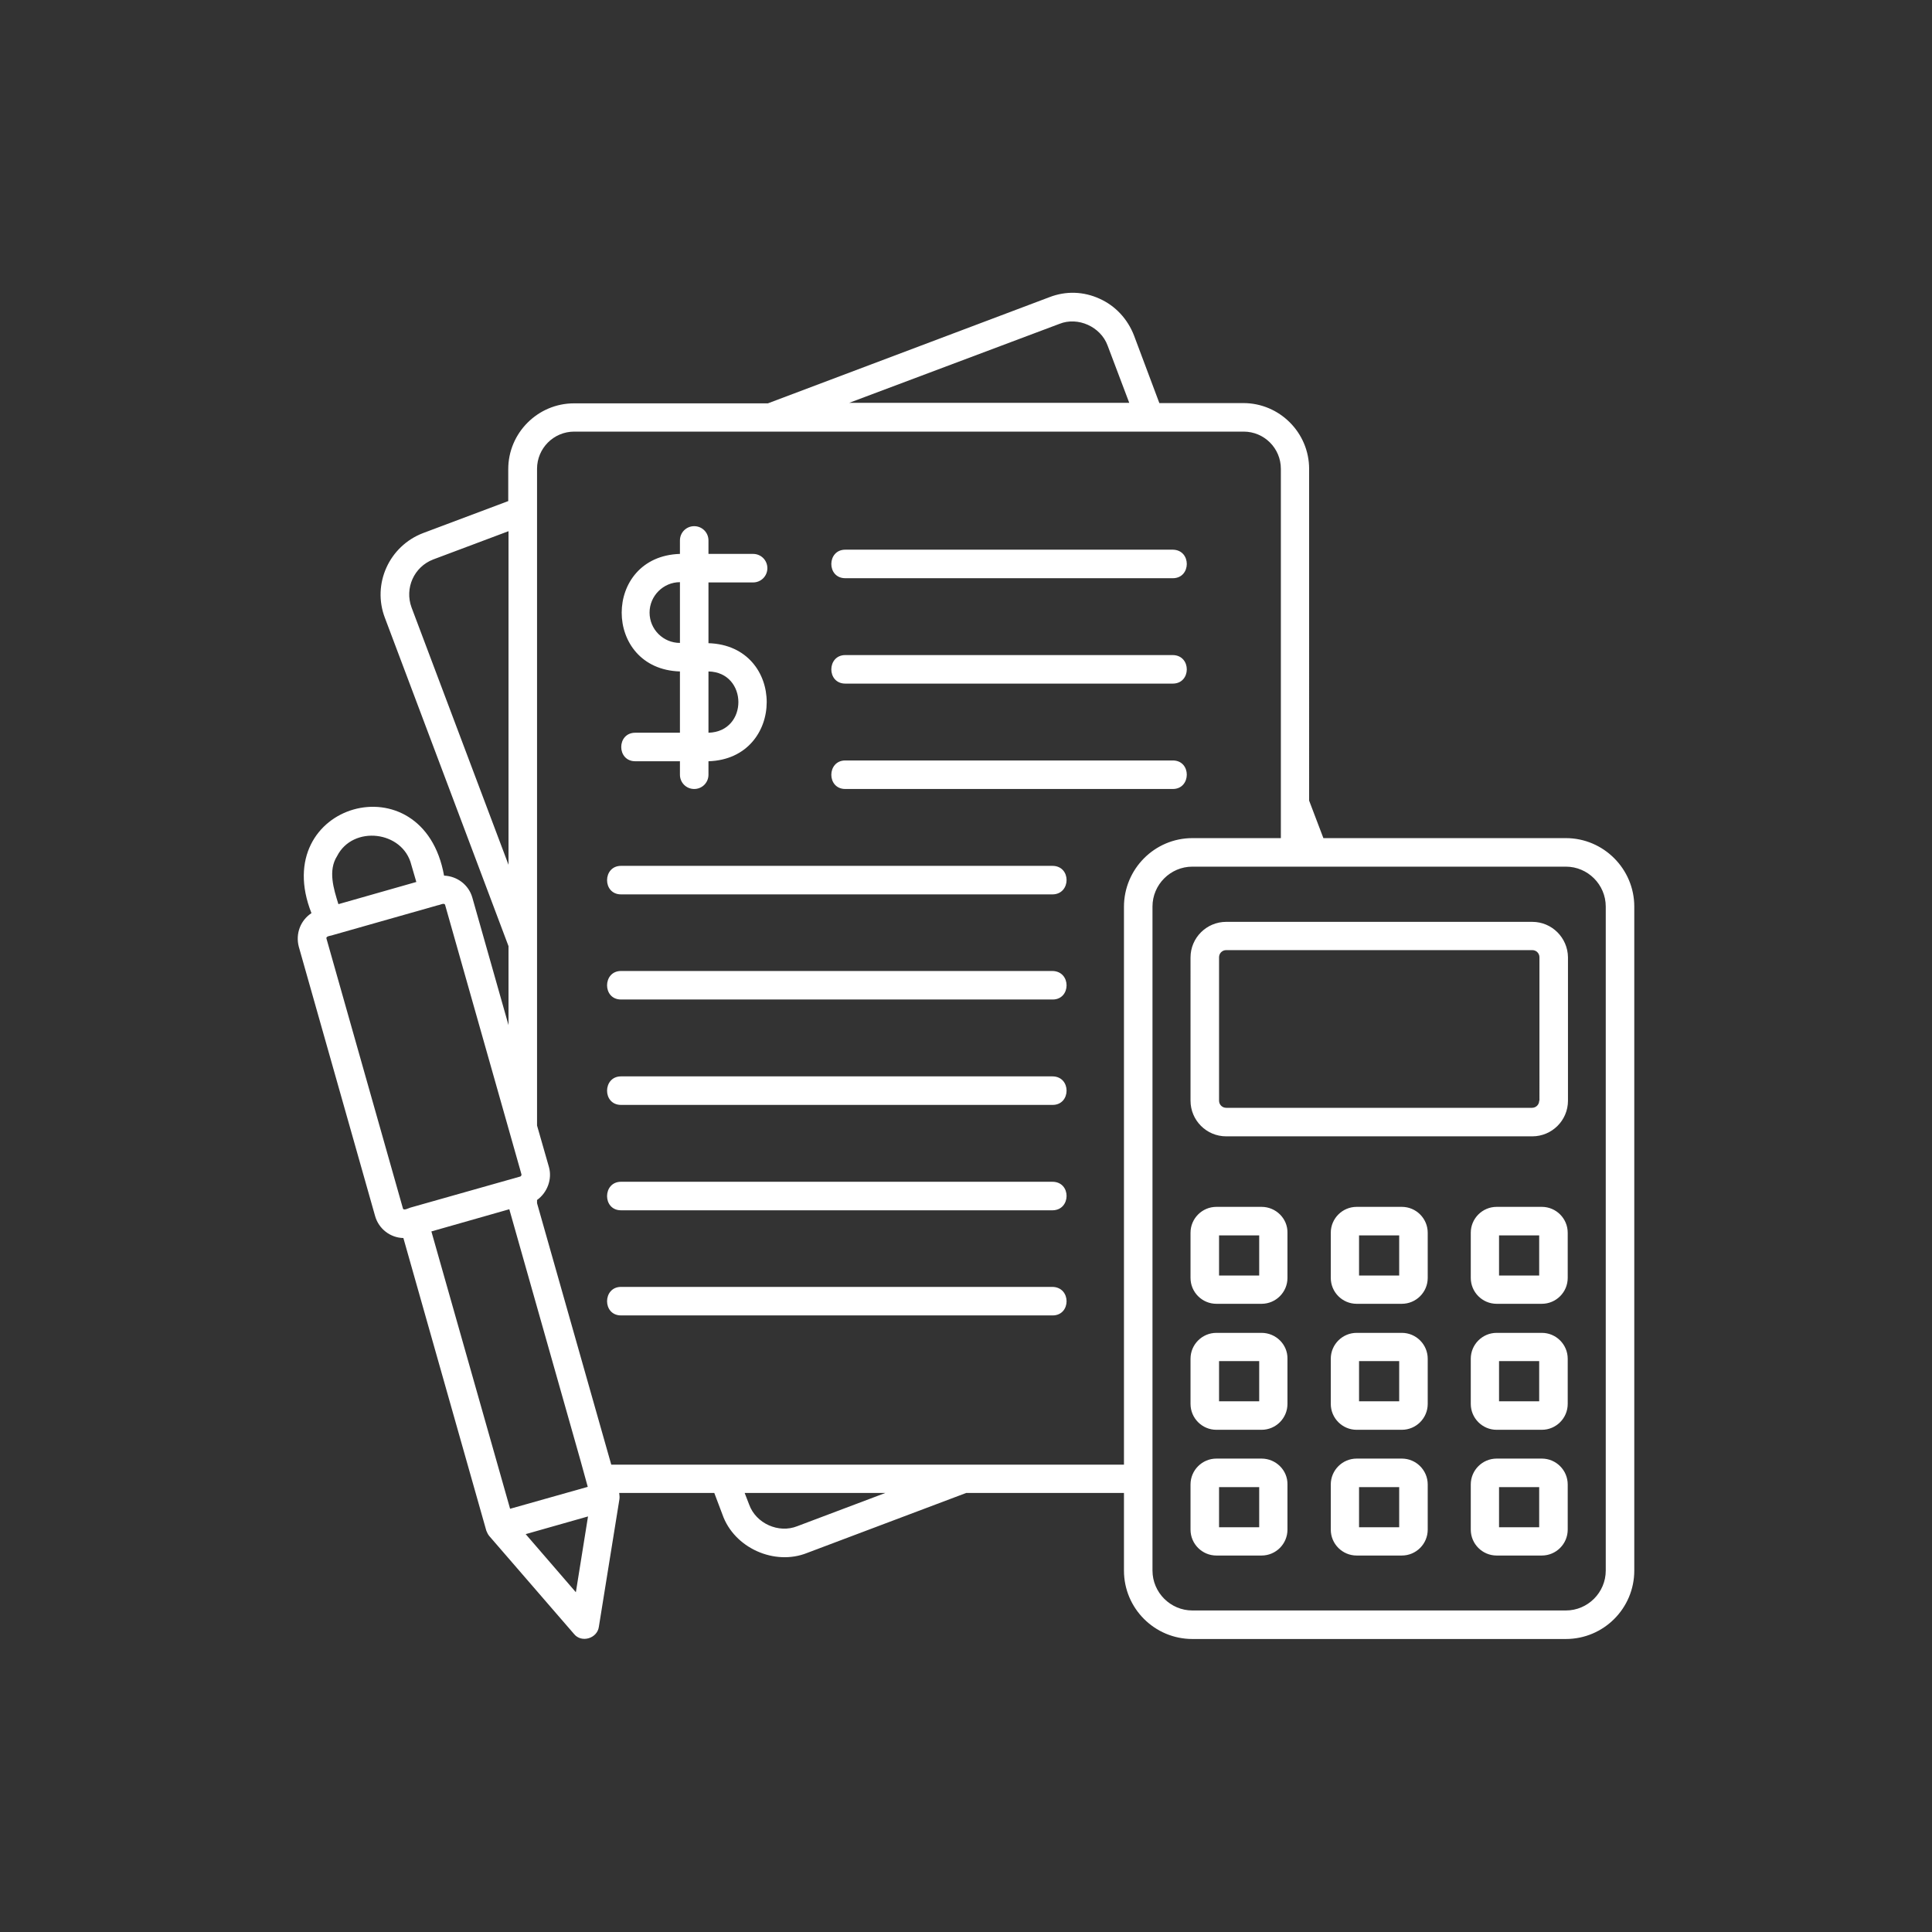
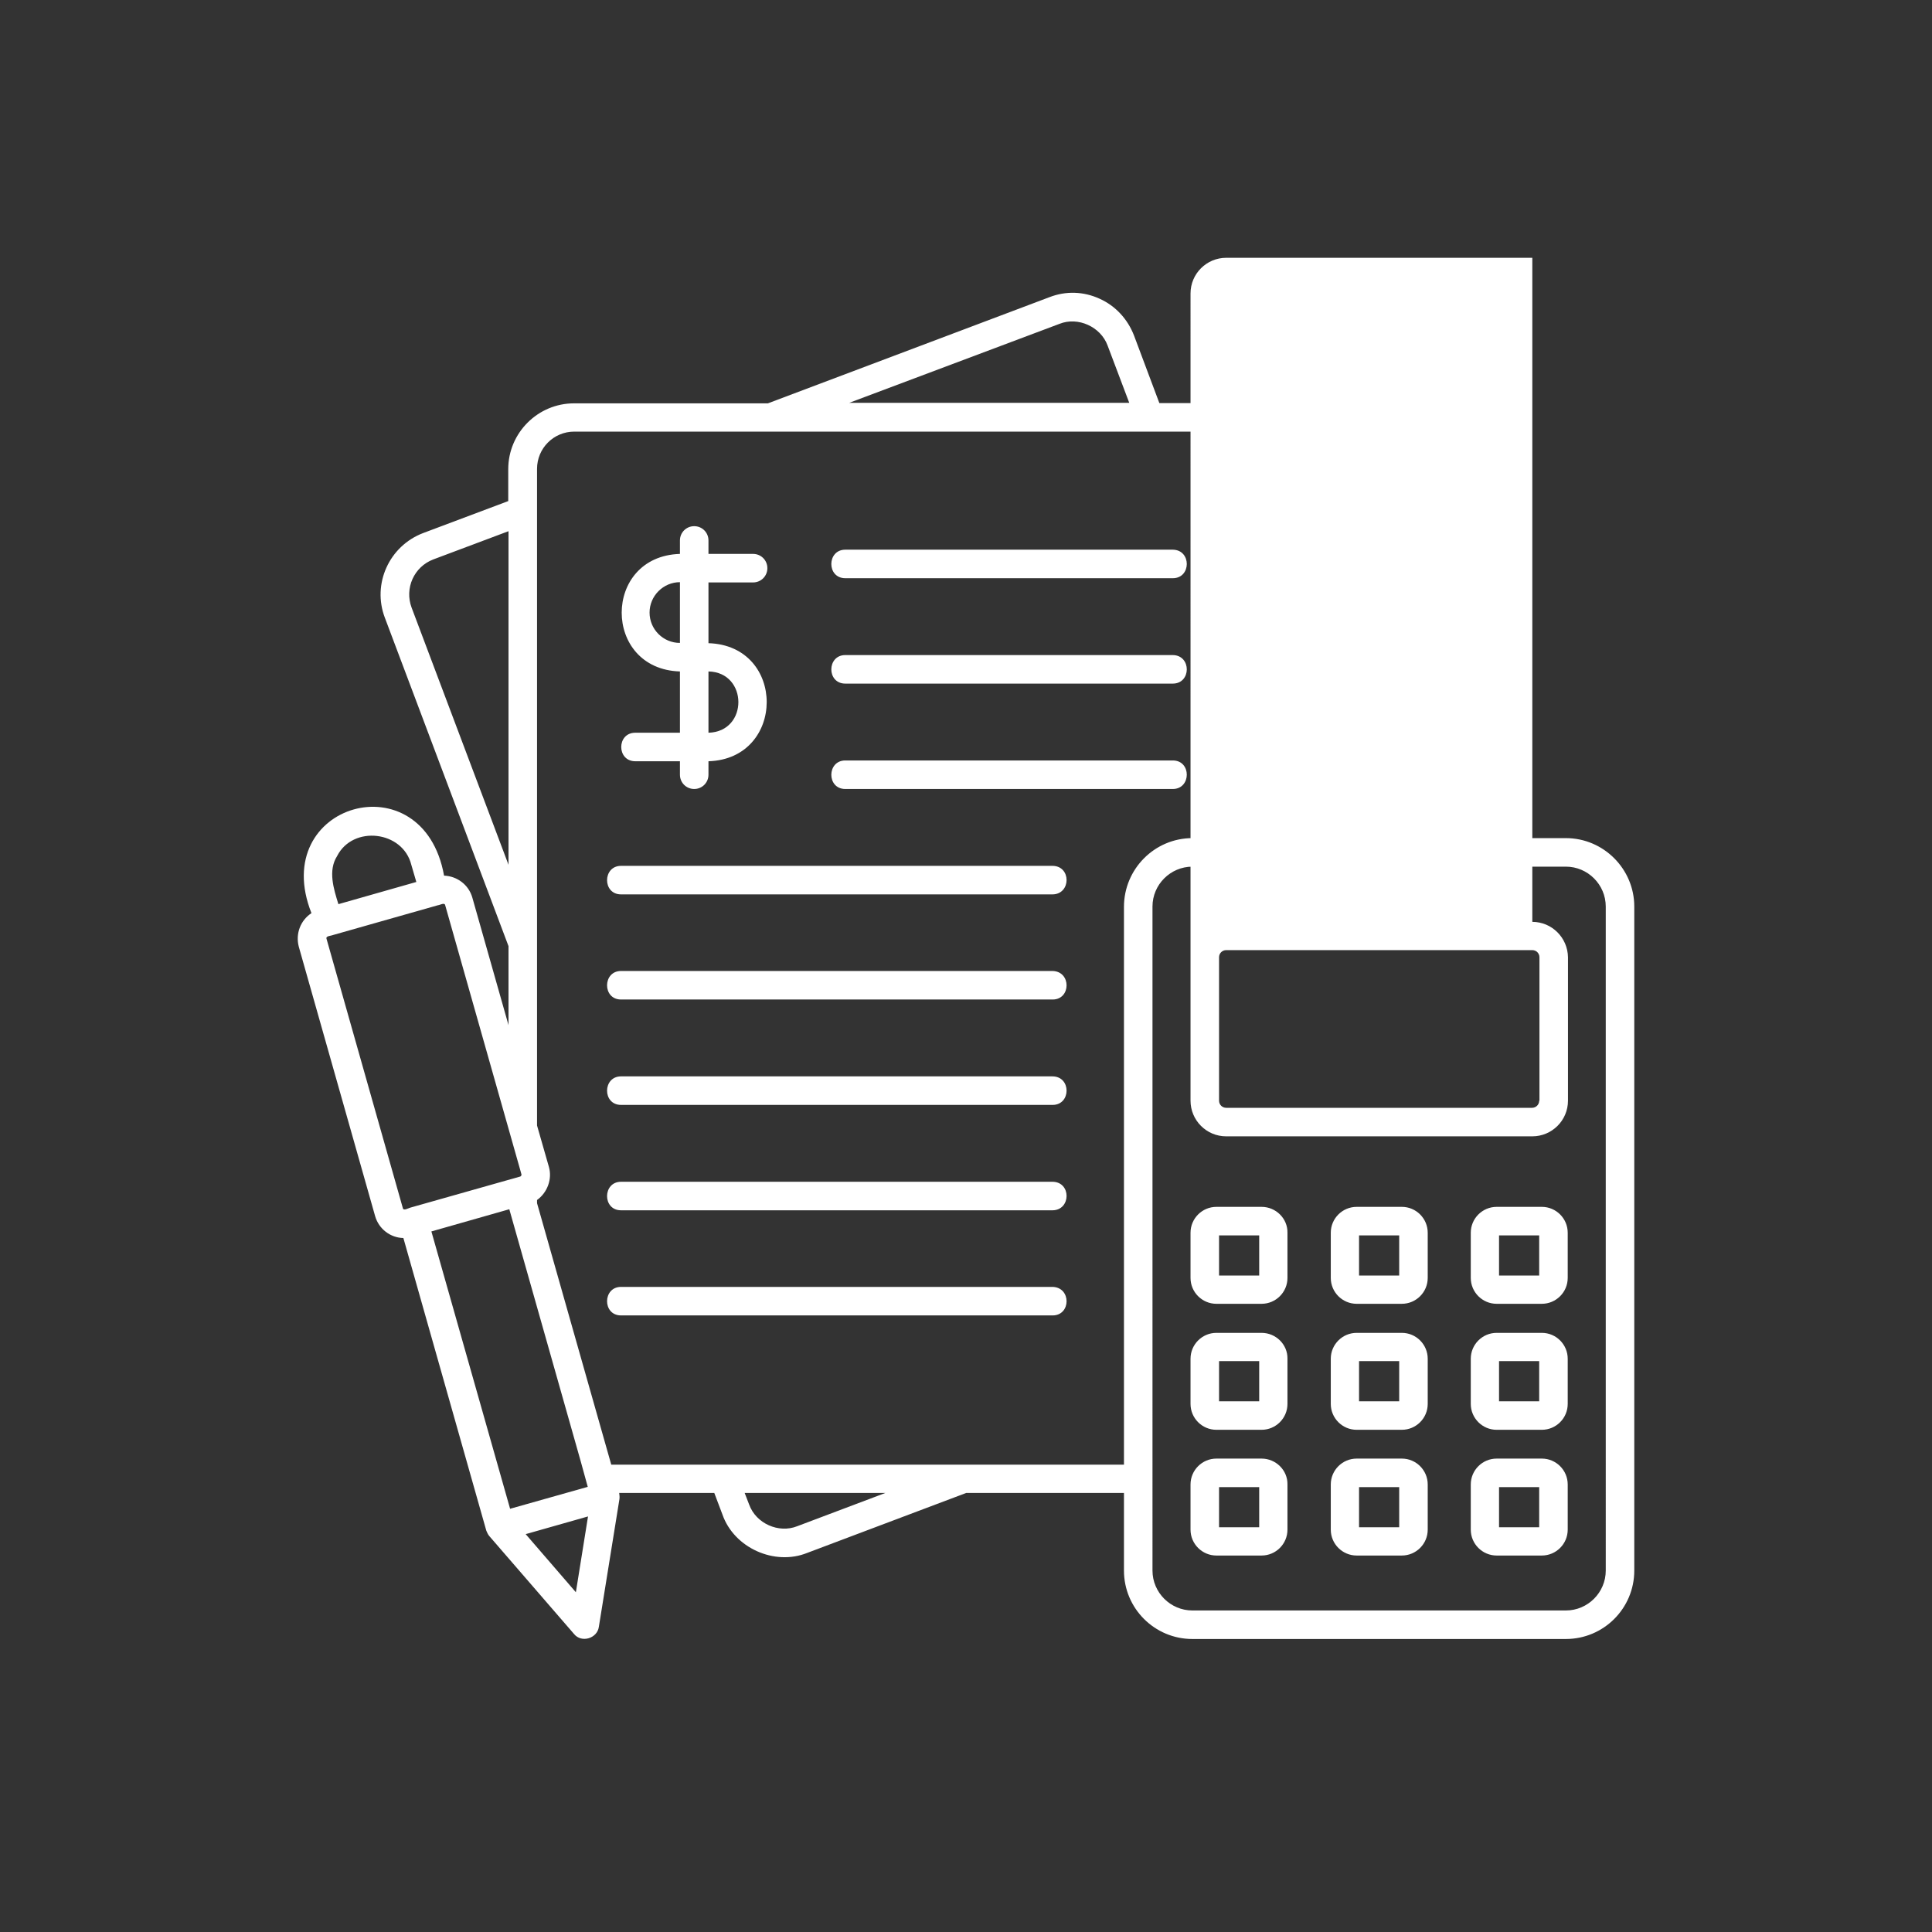
<svg xmlns="http://www.w3.org/2000/svg" version="1.1" width="512" height="512" x="0" y="0" viewBox="0 0 512 512" style="enable-background:new 0 0 512 512" xml:space="preserve" class="">
  <rect x="0" y="0" width="512" height="512" fill="#333333" stroke="none" />
  <g transform="matrix(0.7,0,0,0.7,76.801,76.791)">
-     <path d="M130.8 167.7c-7.1 0-7.1 10.8 0 10.8h16.9v5.1c0 3 2.4 5.4 5.4 5.4s5.4-2.4 5.4-5.4v-5.1c29.3-.9 29.5-43.8 0-44.7v-23h16.9c3 0 5.4-2.4 5.4-5.4s-2.4-5.4-5.4-5.4h-16.9v-5.1c0-3-2.4-5.4-5.4-5.4s-5.4 2.4-5.4 5.4v5.1c-29.4.9-29.4 43.6 0 44.5v23.2zm27.7-23.2c15 .3 15.2 22.8 0 23.2zm-22.3-22.3c0-6.3 5.2-11.5 11.5-11.5v23c-6.3 0-11.5-5.1-11.5-11.5zm346.9 85.4h-91.8l-5.4-14.2V67.8c0-13.7-11.2-24.9-24.9-24.9h-31.8l-9.6-25.6c-2.4-6.2-7-11.2-13-13.9-6.1-2.8-12.8-3-19-.6L181 43h-73.4c-13.7 0-24.9 11.2-24.9 24.9V80L50.5 92.1C37.6 97 31.1 111.4 36 124.2l46.8 124.3v29.9l-13.7-48.3c-1.4-4.9-5.8-8.1-10.7-8.3-7.9-44.1-66.7-27.4-50.2 14.2-4.1 2.7-6.1 7.7-4.8 12.7l28.9 102c1.4 4.9 5.8 8.2 10.7 8.3l31.4 110.8c.3.7.6 1.4 1.1 2l32.1 37.1c2.8 3.5 8.8 1.7 9.4-2.7l7.8-48.4c.1-.8 0-1.5-.1-2.3h36l3.1 8.2c4.4 12.6 19.7 19.5 32.1 14.5l60.2-22.7h59.7v29.4c0 14.3 11.6 25.9 25.9 25.9h141.4c14.3 0 25.9-11.6 25.9-25.9V233.5c0-14.2-11.6-25.9-25.9-25.9zM82.8 217.7l-36.7-97.4c-2.7-7.3.9-15.4 8.2-18.2l28.5-10.7zM291.4 12.9c7-2.8 15.6 1.1 18.2 8.2l8.2 21.7h-106zM17.9 214.4c6-11.8 24.9-9.6 28.1 3.3l1.9 6.5-29.5 8.4c-1.8-5.8-4-12.7-.5-18.2zm24.9 133.3-28.9-102c-.4-1.1 1.8-1.1 2.4-1.4L56.1 233c.6 0 2.4-1.1 2.7-.1l28.4 100.2.5 1.8c.1.3-.2.7-.4.8-10.4 2.9-31.3 8.9-41.7 11.8-.7.2-2.6 1.3-2.8.2zm10.8 8.8 29.5-8.4 27 95.3 2.7 9.8-29.4 8.3zm54.7 136.6-19-22 23.6-6.7zm83.8-25c-7 2.8-15.6-1-18.2-8.2l-1.7-4.4h53.3zm123.7-234.5v211.2H121.7l-28.1-99v-1.2c3.9-2.8 5.8-7.9 4.5-12.5l-4.5-15.7V67.8c0-7.8 6.3-14.1 14.1-14.1h253.4c7.8 0 14.1 6.3 14.1 14.1v97-.1 42.9h-33.5c-14.3 0-25.9 11.7-25.9 26zm182.4 251.3c0 8.3-6.8 15.1-15.1 15.1H341.7c-8.3 0-15.1-6.8-15.1-15.1V233.5c0-8.3 6.8-15.1 15.1-15.1h141.4c8.3 0 15.1 6.8 15.1 15.1zm-27.8-245.6H354.5c-7.4 0-13.5 6-13.5 13.5V307c0 7.4 6 13.5 13.5 13.5h115.9c7.4 0 13.5-6 13.5-13.5v-54.3c-.1-7.4-6.1-13.4-13.5-13.4zM473 307c0 1.5-1.2 2.7-2.7 2.7H354.5c-1.5 0-2.7-1.2-2.7-2.7v-54.3c0-1.5 1.2-2.7 2.7-2.7h115.9c1.5 0 2.7 1.2 2.7 2.7V307zm-105.1 40.2h-17.1c-5.4 0-9.8 4.4-9.8 9.8v17.1c0 5.4 4.4 9.8 9.8 9.8h17.1c5.4 0 9.8-4.4 9.8-9.8V357c.1-5.4-4.4-9.8-9.8-9.8zm-.9 26h-15.2V358H367zm54-26h-17.1c-5.4 0-9.8 4.4-9.8 9.8v17.1c0 5.4 4.4 9.8 9.8 9.8H421c5.4 0 9.8-4.4 9.8-9.8V357c0-5.4-4.4-9.8-9.8-9.8zm-1 26h-15.2V358H420zm54-26h-17.1c-5.4 0-9.8 4.4-9.8 9.8v17.1c0 5.4 4.4 9.8 9.8 9.8H474c5.4 0 9.8-4.4 9.8-9.8V357c0-5.4-4.4-9.8-9.8-9.8zm-1 26h-15.2V358H473zm-105.1 21.7h-17.1c-5.4 0-9.8 4.4-9.8 9.8v17.1c0 5.4 4.4 9.8 9.8 9.8h17.1c5.4 0 9.8-4.4 9.8-9.8v-17.1c.1-5.4-4.4-9.8-9.8-9.8zm-.9 25.9h-15.2v-15.2H367zm54-25.9h-17.1c-5.4 0-9.8 4.4-9.8 9.8v17.1c0 5.4 4.4 9.8 9.8 9.8H421c5.4 0 9.8-4.4 9.8-9.8v-17.1c0-5.4-4.4-9.8-9.8-9.8zm-1 25.9h-15.2v-15.2H420zm54-25.9h-17.1c-5.4 0-9.8 4.4-9.8 9.8v17.1c0 5.4 4.4 9.8 9.8 9.8H474c5.4 0 9.8-4.4 9.8-9.8v-17.1c0-5.4-4.4-9.8-9.8-9.8zm-1 25.9h-15.2v-15.2H473zm-105.1 21.7h-17.1c-5.4 0-9.8 4.4-9.8 9.8v17.1c0 5.4 4.4 9.8 9.8 9.8h17.1c5.4 0 9.8-4.4 9.8-9.8v-17.1c.1-5.4-4.4-9.8-9.8-9.8zm-.9 26h-15.2v-15.2H367zm54-26h-17.1c-5.4 0-9.8 4.4-9.8 9.8v17.1c0 5.4 4.4 9.8 9.8 9.8H421c5.4 0 9.8-4.4 9.8-9.8v-17.1c0-5.4-4.4-9.8-9.8-9.8zm-1 26h-15.2v-15.2H420zm54-26h-17.1c-5.4 0-9.8 4.4-9.8 9.8v17.1c0 5.4 4.4 9.8 9.8 9.8H474c5.4 0 9.8-4.4 9.8-9.8v-17.1c0-5.4-4.4-9.8-9.8-9.8zm-1 26h-15.2v-15.2H473zM334.3 109.2h-124c-7.1 0-7-10.8 0-10.8h124c7.1.1 7 10.8 0 10.8zm0 39.9h-124c-7.1 0-7-10.8 0-10.8h124c7.1.1 7 10.8 0 10.8zm0 39.9h-124c-7.1 0-7-10.8 0-10.8h124c7.1 0 7 10.8 0 10.8zm-45.5 39.9H125.4c-7.1 0-7-10.8 0-10.8h163.3c7.2 0 7.1 10.7.1 10.8zm0 39.8H125.4c-7.1 0-7-10.8 0-10.8h163.3c7.2.1 7.1 10.8.1 10.8zm0 39.9H125.4c-7.1 0-7-10.8 0-10.8h163.3c7.2 0 7.1 10.8.1 10.8zm0 39.9H125.4c-7.1 0-7-10.8 0-10.8h163.3c7.2 0 7.1 10.7.1 10.8zm0 39.8H125.4c-7.1 0-7-10.8 0-10.8h163.3c7.2.1 7.1 10.8.1 10.8z" fill="#ffffff" opacity="1" data-original="#000000" class="" />
+     <path d="M130.8 167.7c-7.1 0-7.1 10.8 0 10.8h16.9v5.1c0 3 2.4 5.4 5.4 5.4s5.4-2.4 5.4-5.4v-5.1c29.3-.9 29.5-43.8 0-44.7v-23h16.9c3 0 5.4-2.4 5.4-5.4s-2.4-5.4-5.4-5.4h-16.9v-5.1c0-3-2.4-5.4-5.4-5.4s-5.4 2.4-5.4 5.4v5.1c-29.4.9-29.4 43.6 0 44.5v23.2zm27.7-23.2c15 .3 15.2 22.8 0 23.2zm-22.3-22.3c0-6.3 5.2-11.5 11.5-11.5v23c-6.3 0-11.5-5.1-11.5-11.5zm346.9 85.4h-91.8l-5.4-14.2V67.8c0-13.7-11.2-24.9-24.9-24.9h-31.8l-9.6-25.6c-2.4-6.2-7-11.2-13-13.9-6.1-2.8-12.8-3-19-.6L181 43h-73.4c-13.7 0-24.9 11.2-24.9 24.9V80L50.5 92.1C37.6 97 31.1 111.4 36 124.2l46.8 124.3v29.9l-13.7-48.3c-1.4-4.9-5.8-8.1-10.7-8.3-7.9-44.1-66.7-27.4-50.2 14.2-4.1 2.7-6.1 7.7-4.8 12.7l28.9 102c1.4 4.9 5.8 8.2 10.7 8.3l31.4 110.8c.3.7.6 1.4 1.1 2l32.1 37.1c2.8 3.5 8.8 1.7 9.4-2.7l7.8-48.4c.1-.8 0-1.5-.1-2.3h36l3.1 8.2c4.4 12.6 19.7 19.5 32.1 14.5l60.2-22.7h59.7v29.4c0 14.3 11.6 25.9 25.9 25.9h141.4c14.3 0 25.9-11.6 25.9-25.9V233.5c0-14.2-11.6-25.9-25.9-25.9zM82.8 217.7l-36.7-97.4c-2.7-7.3.9-15.4 8.2-18.2l28.5-10.7zM291.4 12.9c7-2.8 15.6 1.1 18.2 8.2l8.2 21.7h-106zM17.9 214.4c6-11.8 24.9-9.6 28.1 3.3l1.9 6.5-29.5 8.4c-1.8-5.8-4-12.7-.5-18.2zm24.9 133.3-28.9-102c-.4-1.1 1.8-1.1 2.4-1.4L56.1 233c.6 0 2.4-1.1 2.7-.1l28.4 100.2.5 1.8c.1.3-.2.7-.4.8-10.4 2.9-31.3 8.9-41.7 11.8-.7.2-2.6 1.3-2.8.2zm10.8 8.8 29.5-8.4 27 95.3 2.7 9.8-29.4 8.3zm54.7 136.6-19-22 23.6-6.7zm83.8-25c-7 2.8-15.6-1-18.2-8.2l-1.7-4.4h53.3zm123.7-234.5v211.2H121.7l-28.1-99v-1.2c3.9-2.8 5.8-7.9 4.5-12.5l-4.5-15.7V67.8c0-7.8 6.3-14.1 14.1-14.1h253.4c7.8 0 14.1 6.3 14.1 14.1v97-.1 42.9h-33.5c-14.3 0-25.9 11.7-25.9 26zm182.4 251.3c0 8.3-6.8 15.1-15.1 15.1H341.7c-8.3 0-15.1-6.8-15.1-15.1V233.5c0-8.3 6.8-15.1 15.1-15.1h141.4c8.3 0 15.1 6.8 15.1 15.1m-27.8-245.6H354.5c-7.4 0-13.5 6-13.5 13.5V307c0 7.4 6 13.5 13.5 13.5h115.9c7.4 0 13.5-6 13.5-13.5v-54.3c-.1-7.4-6.1-13.4-13.5-13.4zM473 307c0 1.5-1.2 2.7-2.7 2.7H354.5c-1.5 0-2.7-1.2-2.7-2.7v-54.3c0-1.5 1.2-2.7 2.7-2.7h115.9c1.5 0 2.7 1.2 2.7 2.7V307zm-105.1 40.2h-17.1c-5.4 0-9.8 4.4-9.8 9.8v17.1c0 5.4 4.4 9.8 9.8 9.8h17.1c5.4 0 9.8-4.4 9.8-9.8V357c.1-5.4-4.4-9.8-9.8-9.8zm-.9 26h-15.2V358H367zm54-26h-17.1c-5.4 0-9.8 4.4-9.8 9.8v17.1c0 5.4 4.4 9.8 9.8 9.8H421c5.4 0 9.8-4.4 9.8-9.8V357c0-5.4-4.4-9.8-9.8-9.8zm-1 26h-15.2V358H420zm54-26h-17.1c-5.4 0-9.8 4.4-9.8 9.8v17.1c0 5.4 4.4 9.8 9.8 9.8H474c5.4 0 9.8-4.4 9.8-9.8V357c0-5.4-4.4-9.8-9.8-9.8zm-1 26h-15.2V358H473zm-105.1 21.7h-17.1c-5.4 0-9.8 4.4-9.8 9.8v17.1c0 5.4 4.4 9.8 9.8 9.8h17.1c5.4 0 9.8-4.4 9.8-9.8v-17.1c.1-5.4-4.4-9.8-9.8-9.8zm-.9 25.9h-15.2v-15.2H367zm54-25.9h-17.1c-5.4 0-9.8 4.4-9.8 9.8v17.1c0 5.4 4.4 9.8 9.8 9.8H421c5.4 0 9.8-4.4 9.8-9.8v-17.1c0-5.4-4.4-9.8-9.8-9.8zm-1 25.9h-15.2v-15.2H420zm54-25.9h-17.1c-5.4 0-9.8 4.4-9.8 9.8v17.1c0 5.4 4.4 9.8 9.8 9.8H474c5.4 0 9.8-4.4 9.8-9.8v-17.1c0-5.4-4.4-9.8-9.8-9.8zm-1 25.9h-15.2v-15.2H473zm-105.1 21.7h-17.1c-5.4 0-9.8 4.4-9.8 9.8v17.1c0 5.4 4.4 9.8 9.8 9.8h17.1c5.4 0 9.8-4.4 9.8-9.8v-17.1c.1-5.4-4.4-9.8-9.8-9.8zm-.9 26h-15.2v-15.2H367zm54-26h-17.1c-5.4 0-9.8 4.4-9.8 9.8v17.1c0 5.4 4.4 9.8 9.8 9.8H421c5.4 0 9.8-4.4 9.8-9.8v-17.1c0-5.4-4.4-9.8-9.8-9.8zm-1 26h-15.2v-15.2H420zm54-26h-17.1c-5.4 0-9.8 4.4-9.8 9.8v17.1c0 5.4 4.4 9.8 9.8 9.8H474c5.4 0 9.8-4.4 9.8-9.8v-17.1c0-5.4-4.4-9.8-9.8-9.8zm-1 26h-15.2v-15.2H473zM334.3 109.2h-124c-7.1 0-7-10.8 0-10.8h124c7.1.1 7 10.8 0 10.8zm0 39.9h-124c-7.1 0-7-10.8 0-10.8h124c7.1.1 7 10.8 0 10.8zm0 39.9h-124c-7.1 0-7-10.8 0-10.8h124c7.1 0 7 10.8 0 10.8zm-45.5 39.9H125.4c-7.1 0-7-10.8 0-10.8h163.3c7.2 0 7.1 10.7.1 10.8zm0 39.8H125.4c-7.1 0-7-10.8 0-10.8h163.3c7.2.1 7.1 10.8.1 10.8zm0 39.9H125.4c-7.1 0-7-10.8 0-10.8h163.3c7.2 0 7.1 10.8.1 10.8zm0 39.9H125.4c-7.1 0-7-10.8 0-10.8h163.3c7.2 0 7.1 10.7.1 10.8zm0 39.8H125.4c-7.1 0-7-10.8 0-10.8h163.3c7.2.1 7.1 10.8.1 10.8z" fill="#ffffff" opacity="1" data-original="#000000" class="" />
  </g>
</svg>